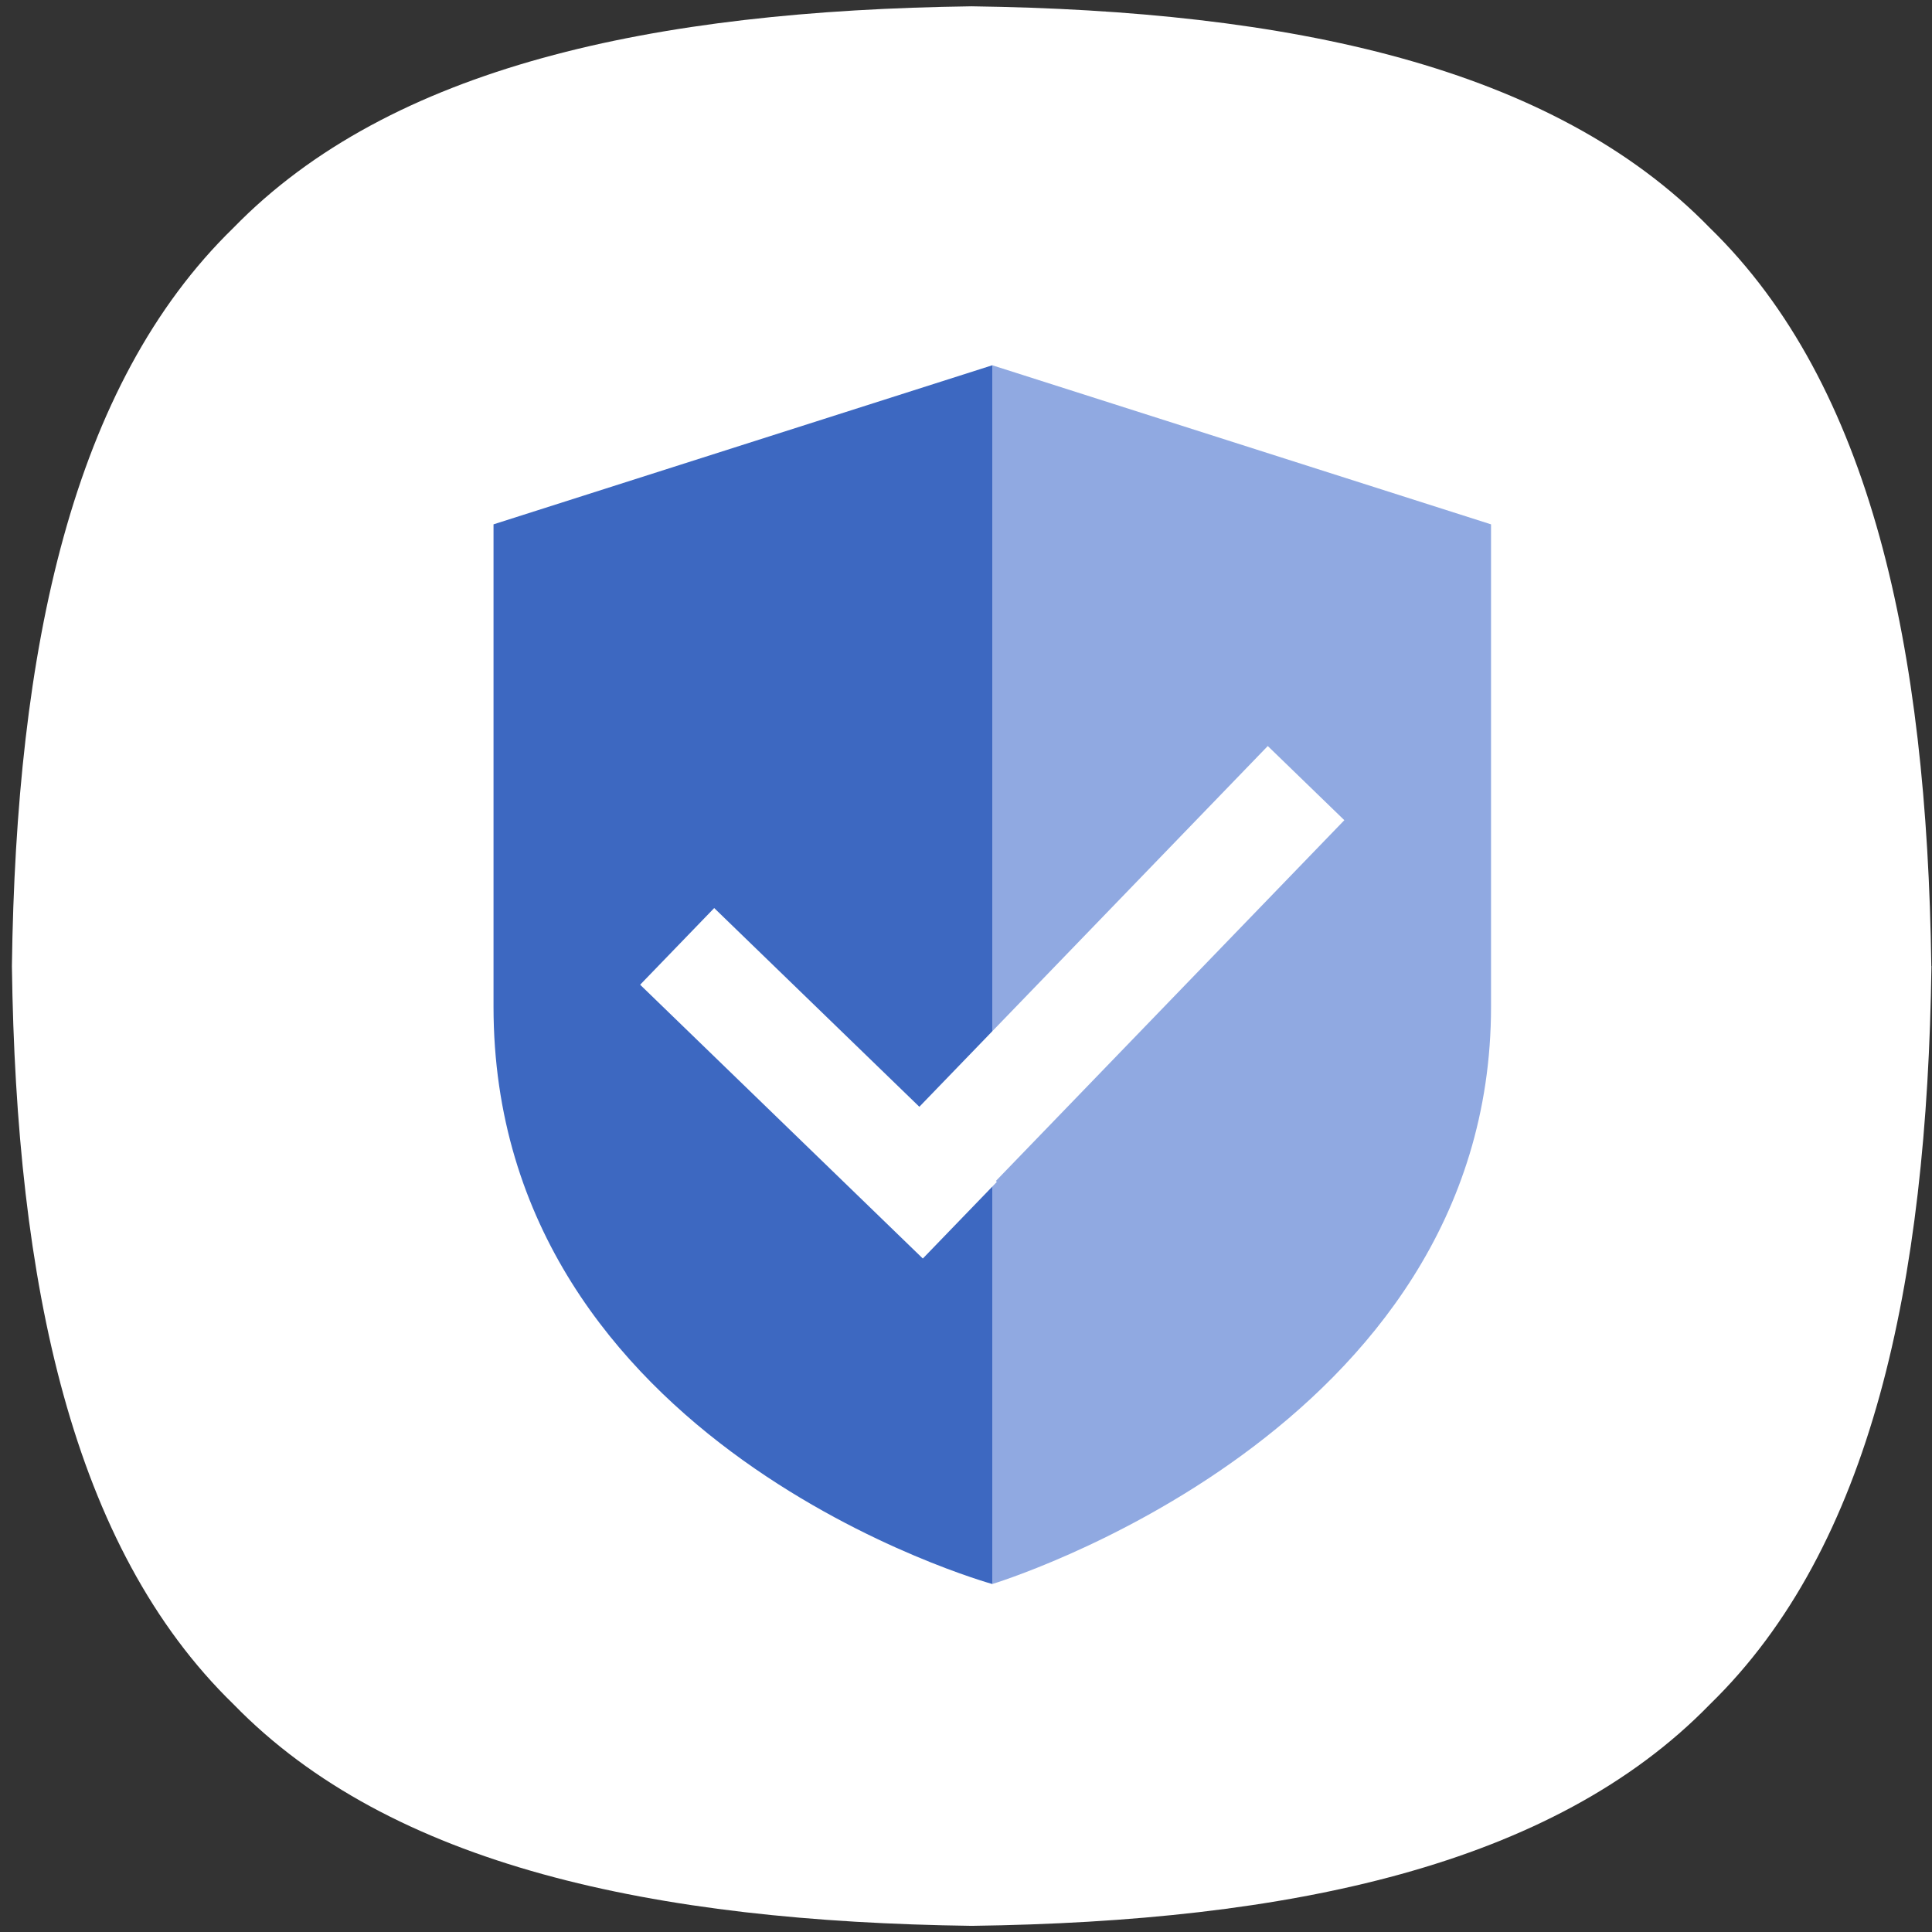
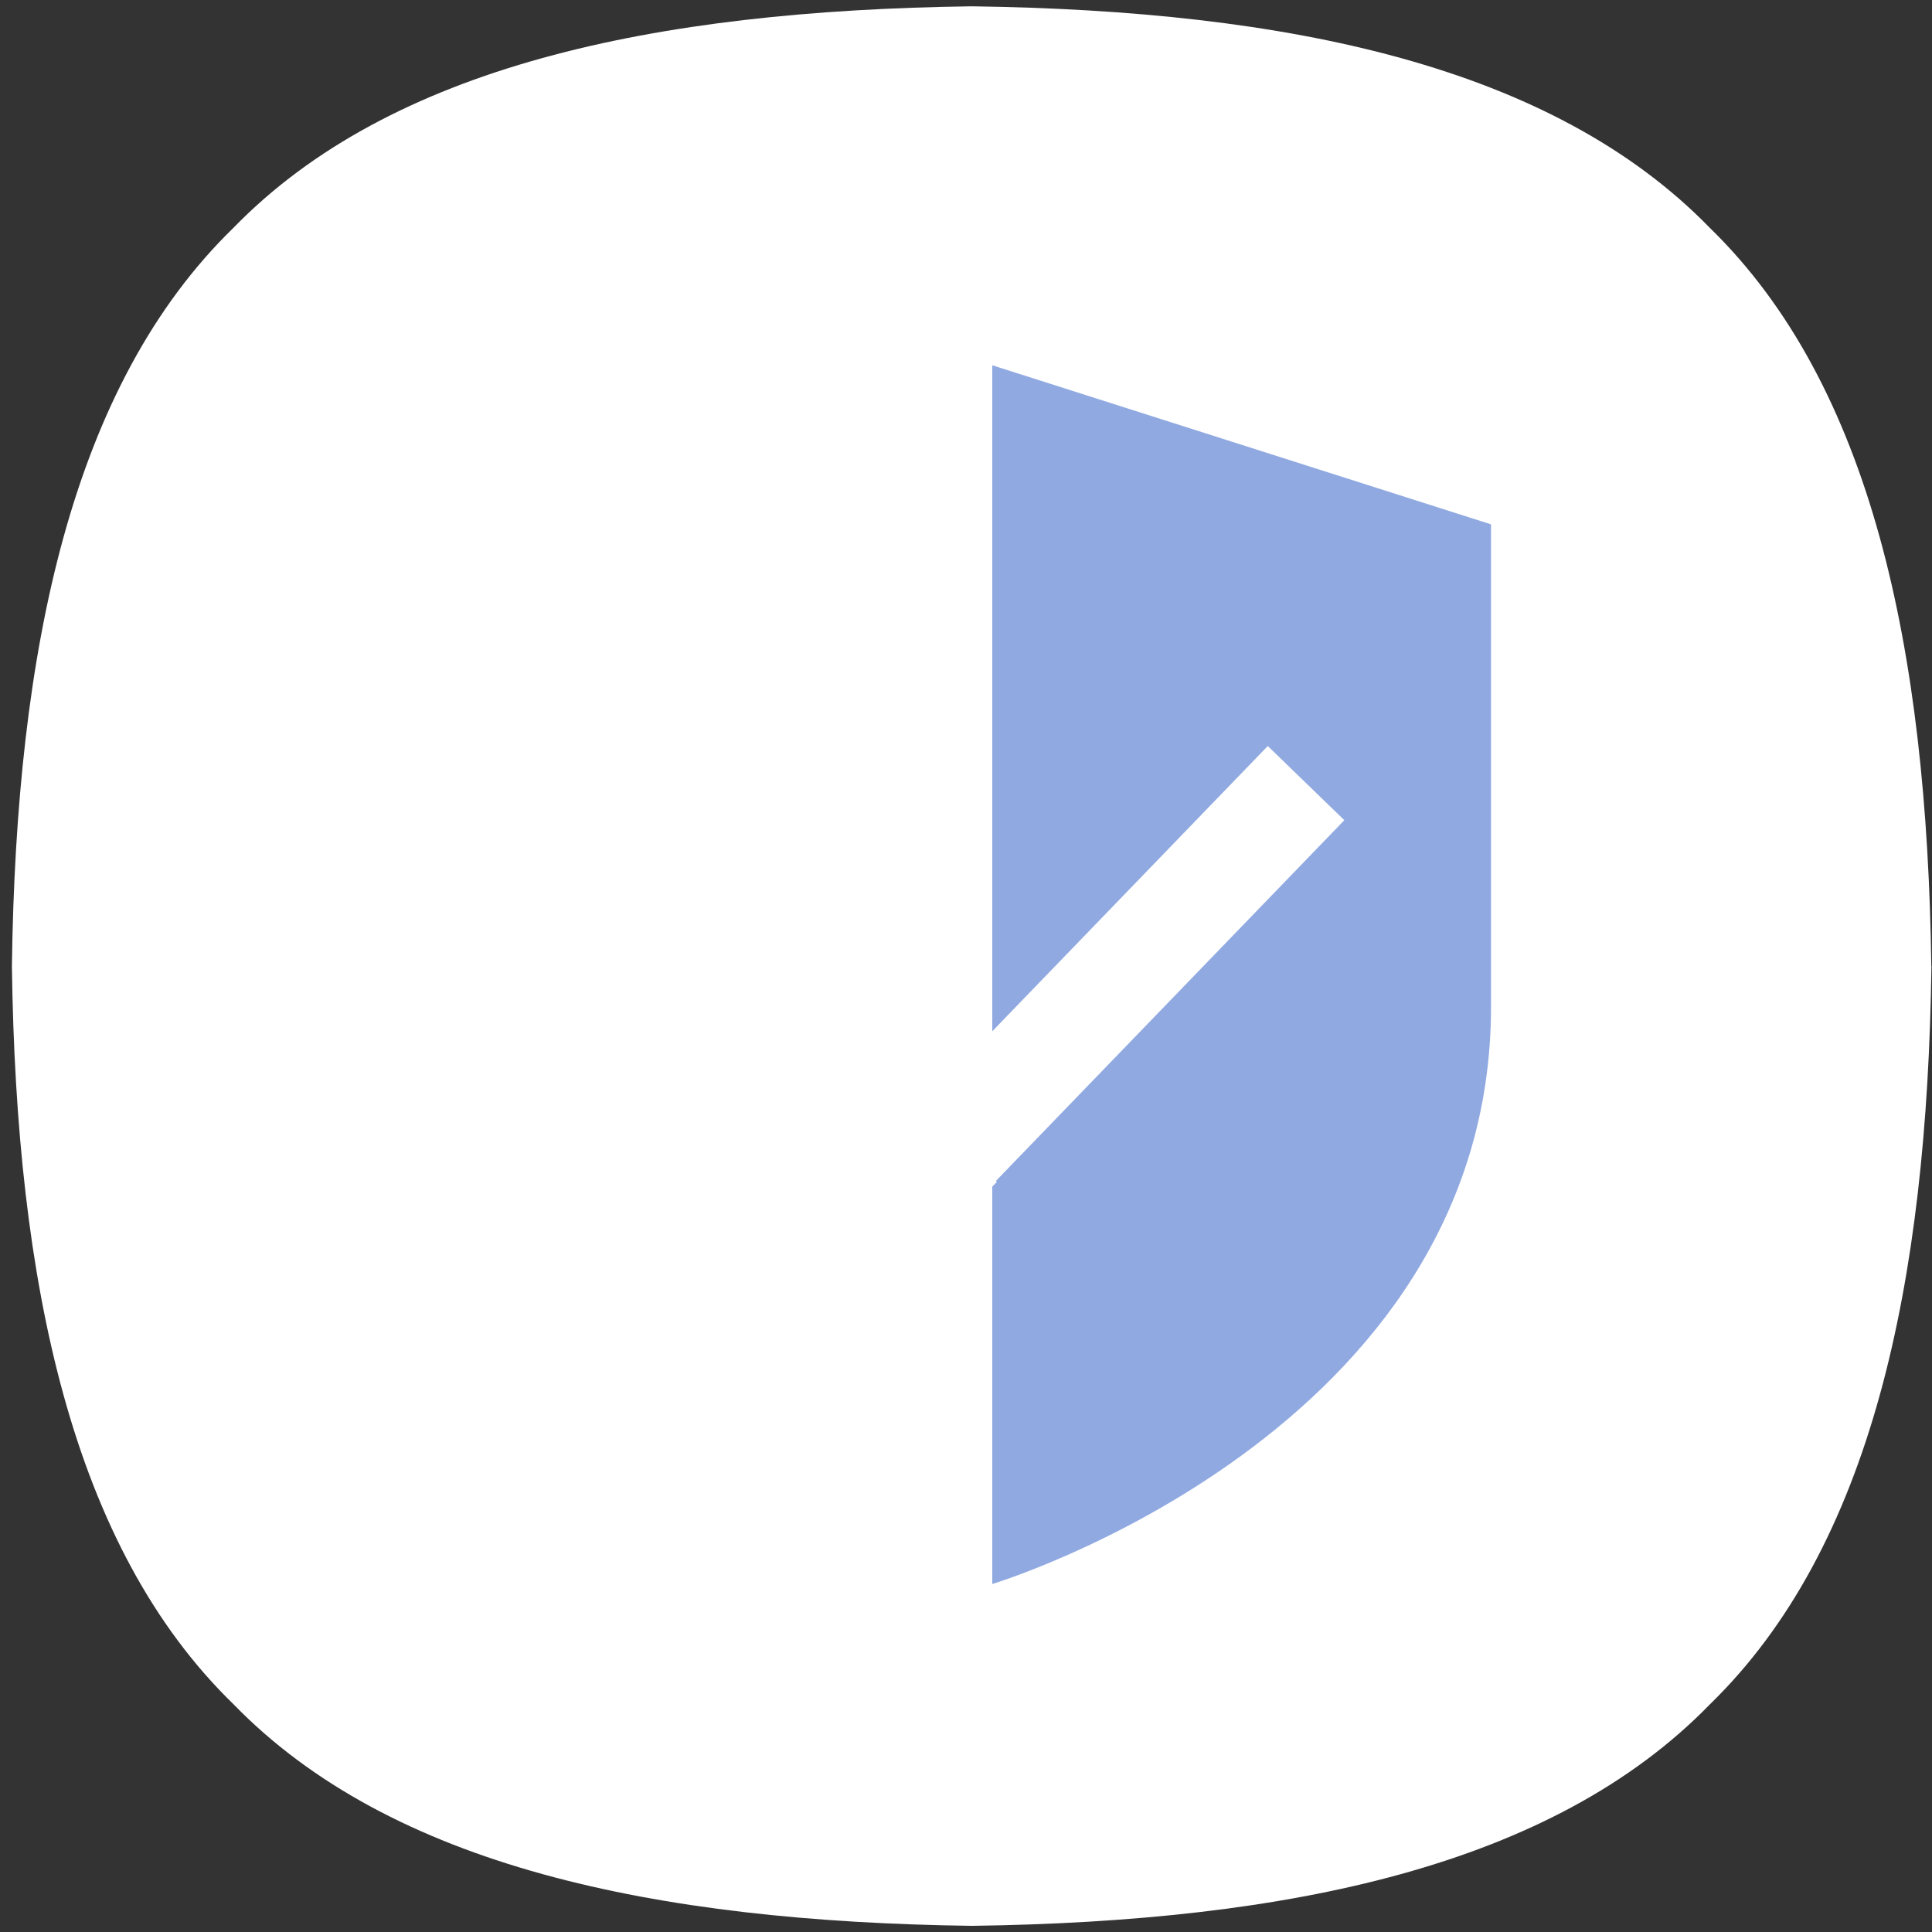
<svg xmlns="http://www.w3.org/2000/svg" width="155" height="155" viewBox="0 0 155 155" fill="none">
  <rect x="0" y="0" width="155" height="155" fill="#333333" stroke="none" />
  <path d="M154.955 77.506C154.611 102.999 150.153 124.116 137.183 136.733C124.568 149.703 103.452 154.162 77.96 154.506C52.469 154.162 31.353 149.703 18.738 136.733C5.757 124.127 1.299 103.009 0.955 77.506C1.299 52.013 5.757 30.895 18.727 18.279C31.343 5.309 52.459 0.85 77.95 0.506C103.441 0.85 124.557 5.309 137.173 18.279C150.142 30.895 154.601 52.013 154.945 77.506H154.955Z" fill="white" />
-   <path d="M79.609 29.305V127.082C79.609 127.082 39.594 116.035 39.594 80.767V42.067L79.609 29.305Z" fill="#3D68C1" />
-   <path d="M119.622 42.067V80.767C119.622 115.006 79.607 127.082 79.607 127.082V29.305L119.622 42.067Z" fill="#90A9E1" />
+   <path d="M119.622 42.067V80.767C119.622 115.006 79.607 127.082 79.607 127.082V29.305L119.622 42.067" fill="#90A9E1" />
  <path d="M107.853 65.802L101.711 59.852L73.757 88.794L57.299 72.851L51.357 79.002L74.036 100.969L79.977 94.818L79.9 94.743L107.853 65.802Z" fill="white" />
</svg>